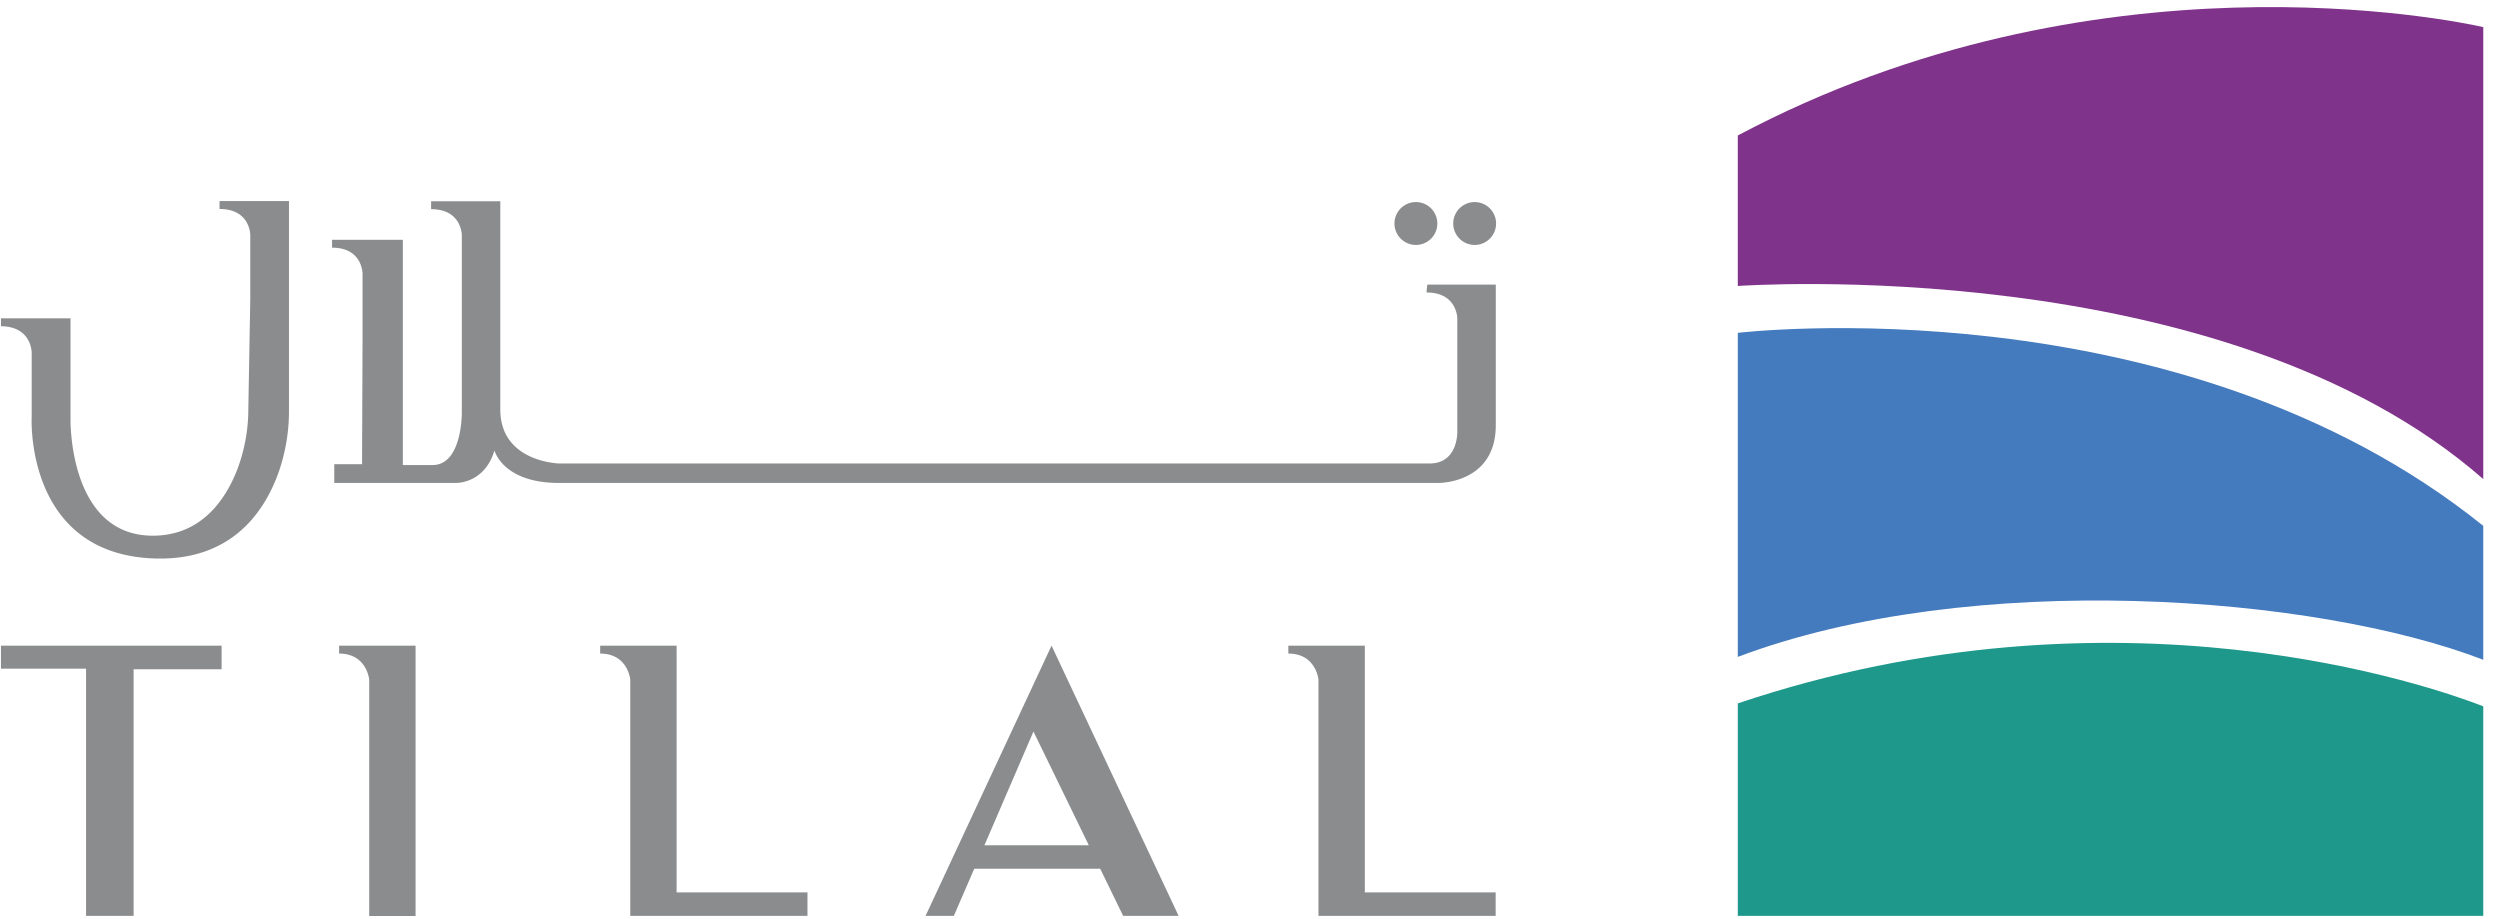
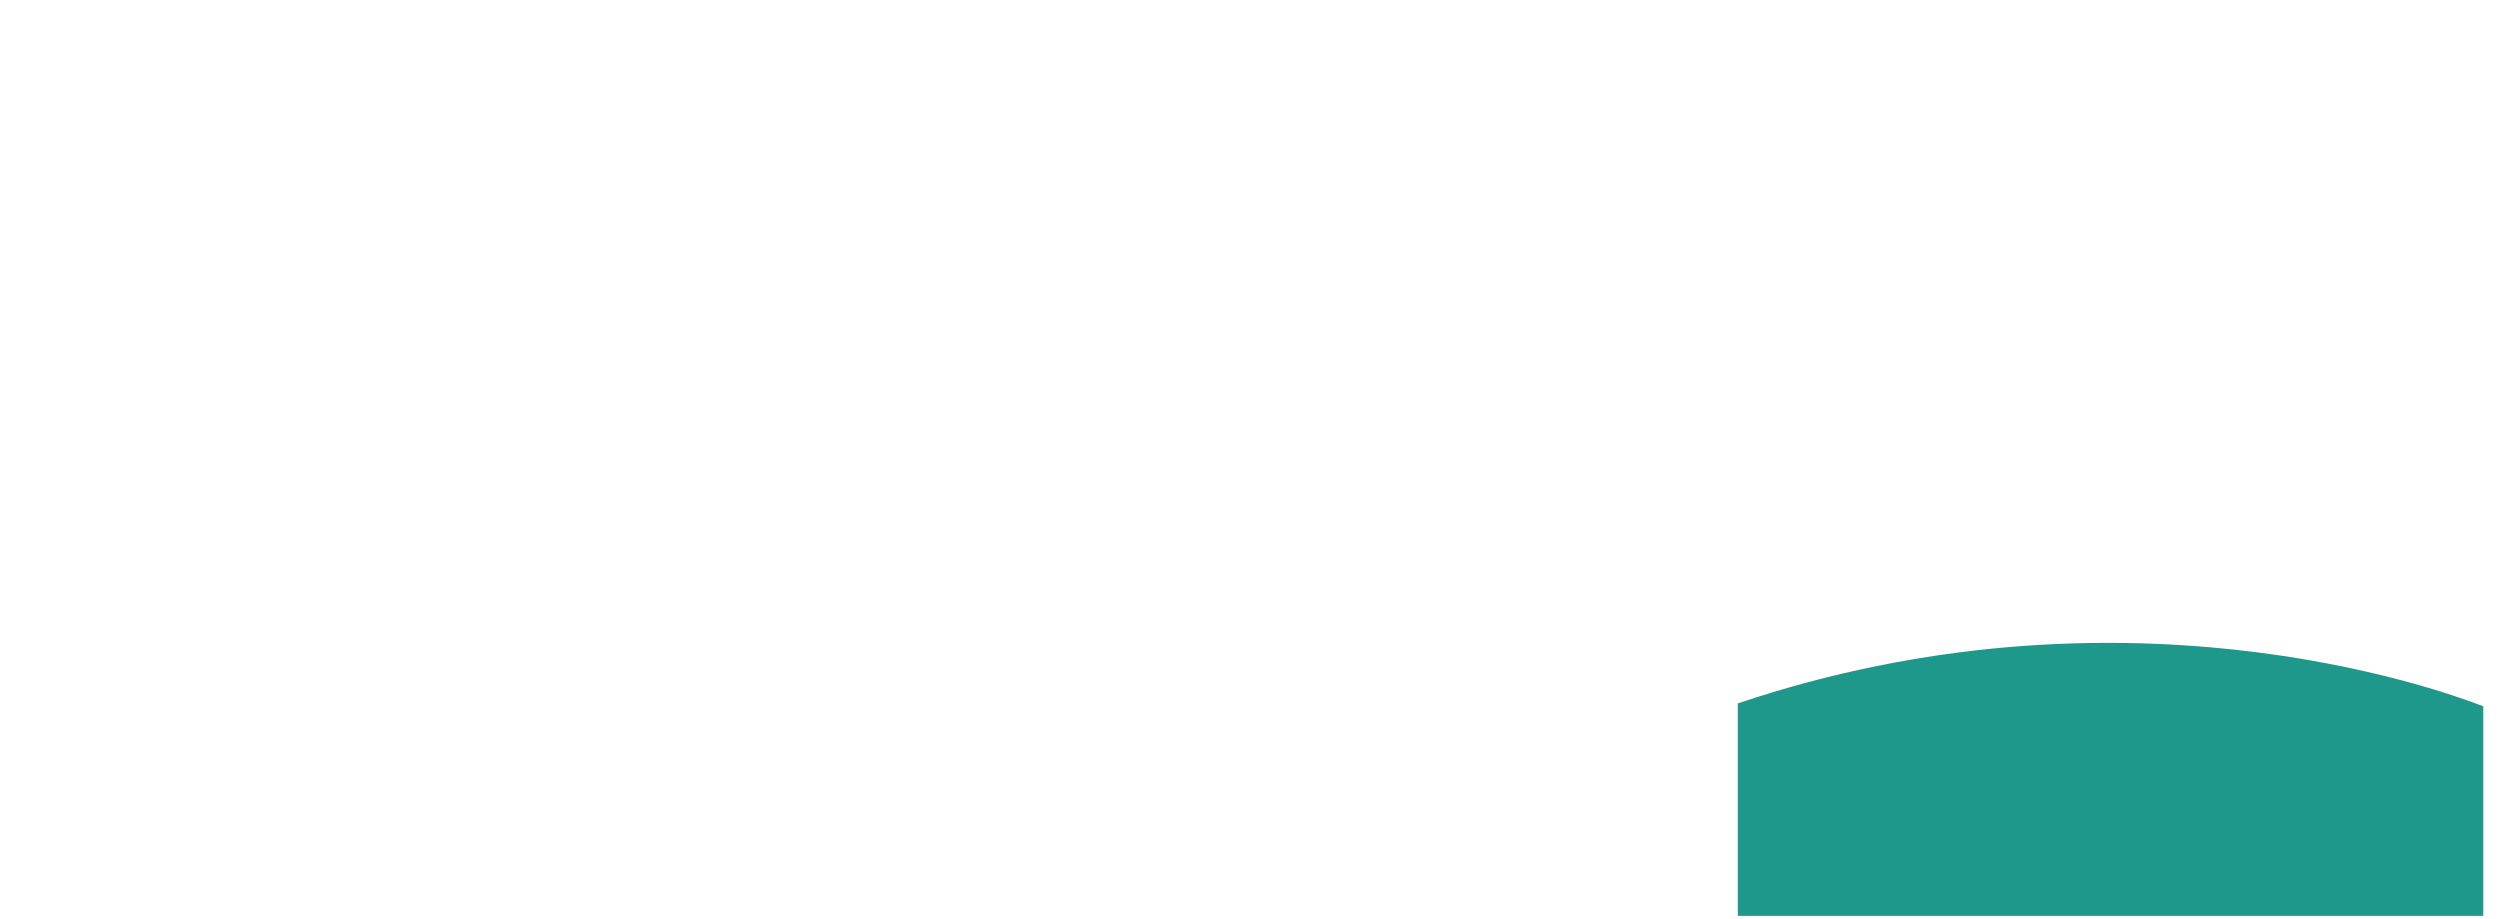
<svg xmlns="http://www.w3.org/2000/svg" width="117" height="43" fill="none">
-   <path d="M116.217 22.422V1.268C114.78.948 98.023-2.527 81.329 6.34v7.043c-.006.006 22.681-1.652 34.888 9.039z" fill="#7F338A" />
-   <path d="M116.217 30.878V24.61c-14.297-11.494-34.888-9.033-34.888-9.033v15.165c10.94-4.126 27.038-2.89 34.888.136z" fill="#447ABE" />
  <path d="M116.217 40.35v-7.295c-2.329-.906-17.103-6.12-34.888-.136v9.944h34.888V40.35z" fill="#1E988A" />
-   <path d="M4.027 42.863h2.226v-11.54h4.118v-1.106H.045v1.077h3.982v11.569zm15.422-12.646H15.87v.37c1.3 0 1.409 1.22 1.409 1.22v11.061h2.17v-12.65zm10.048 12.646h8.293v-1.1h-6.124V30.217h-3.578v.37c1.3 0 1.409 1.22 1.409 1.22v11.056zm32.207 0h8.293v-1.1h-6.123V30.217h-3.58v.37c1.302 0 1.41 1.22 1.41 1.22v11.056zM49.212 30.217l-5.896 12.646h1.324l.954-2.206h5.896l1.074 2.206h2.596l-5.947-12.646zm-3.14 9.34l2.294-5.322 2.59 5.322h-4.885zm20.192-28.094a1.003 1.003 0 000-2.006 1.003 1.003 0 000 2.006zm2.75 0a1.003 1.003 0 000-2.006 1.003 1.003 0 000 2.006zm-67.532 5.03v3.032s-.33 6.377 5.703 6.61c3.686.143 5.231-2.234 5.879-4.103a8.72 8.72 0 00.46-2.86V9.41h-3.249v.37c1.437 0 1.437 1.214 1.437 1.214v3.032l-.09 5.106a8.034 8.034 0 01-.54 2.9c-.569 1.42-1.705 3.038-3.931 3.038-3.965 0-3.851-5.471-3.851-5.471v-4.701H.045v.37c1.437.011 1.437 1.225 1.437 1.225zM16.967 12.8v3.084l-.023 5.84h-1.3v.878h5.645s1.37.08 1.852-1.521c0 0 .386 1.521 3.016 1.521h41.148s2.698.046 2.698-2.706v-6.577h-3.204s-.034.228-.034.37c1.437 0 1.437 1.214 1.437 1.214v5.243s.08 1.545-1.306 1.545H26.174s-2.76-.057-2.76-2.53V9.42h-3.238v.37c1.437 0 1.437 1.215 1.437 1.215v8.314s.023 2.445-1.369 2.445h-1.391V11.222H15.54v.37c1.426-.005 1.426 1.209 1.426 1.209z" fill="#8B8C8D" />
</svg>